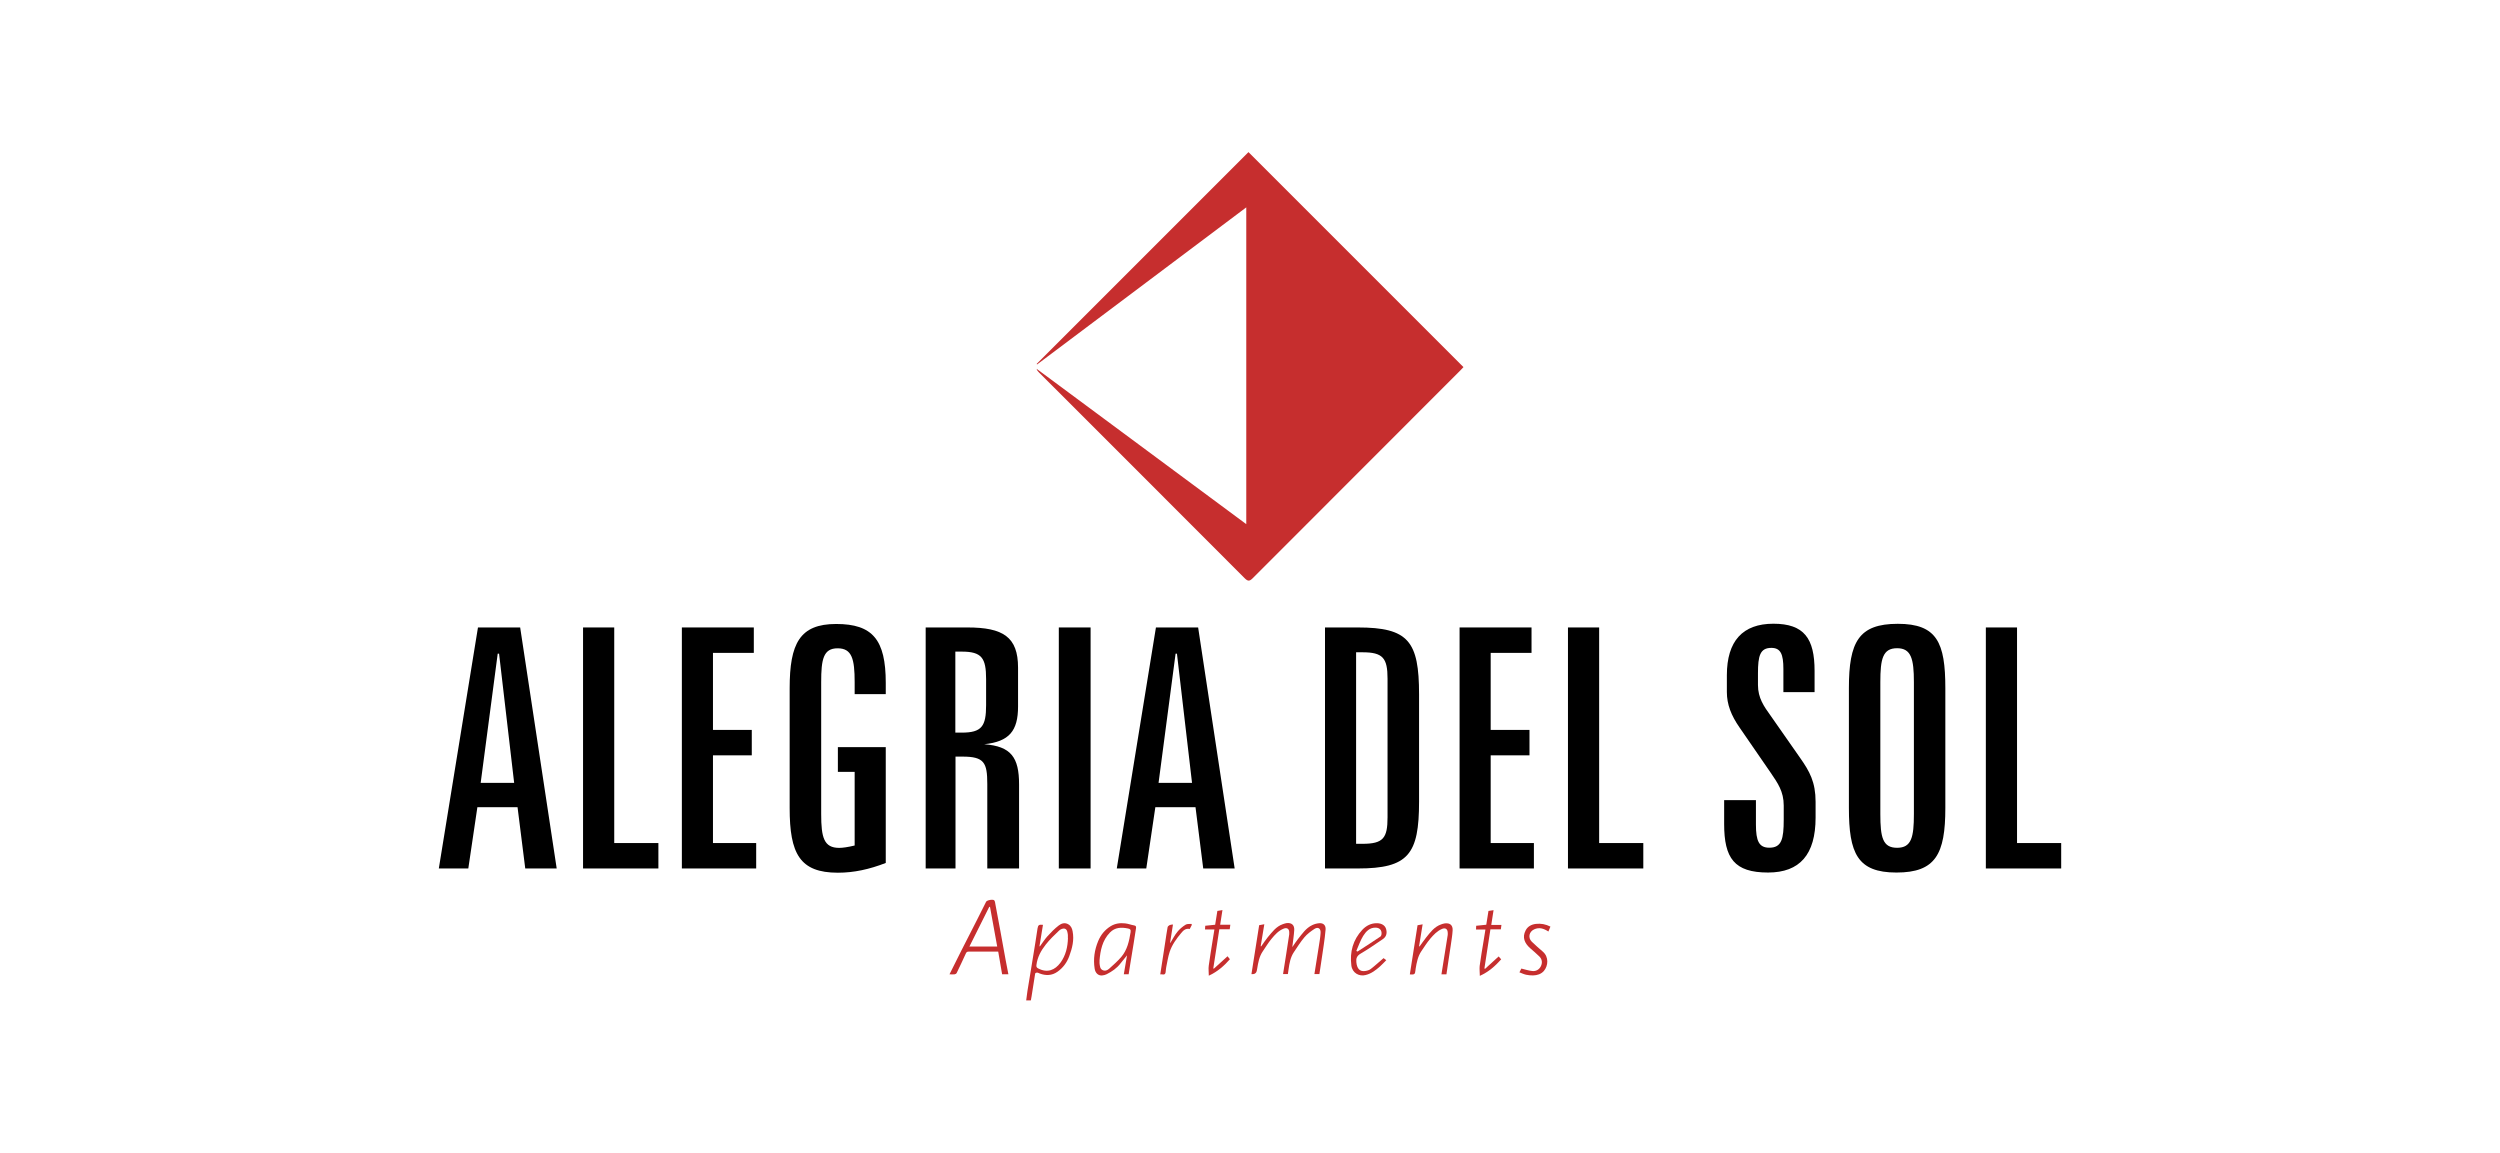
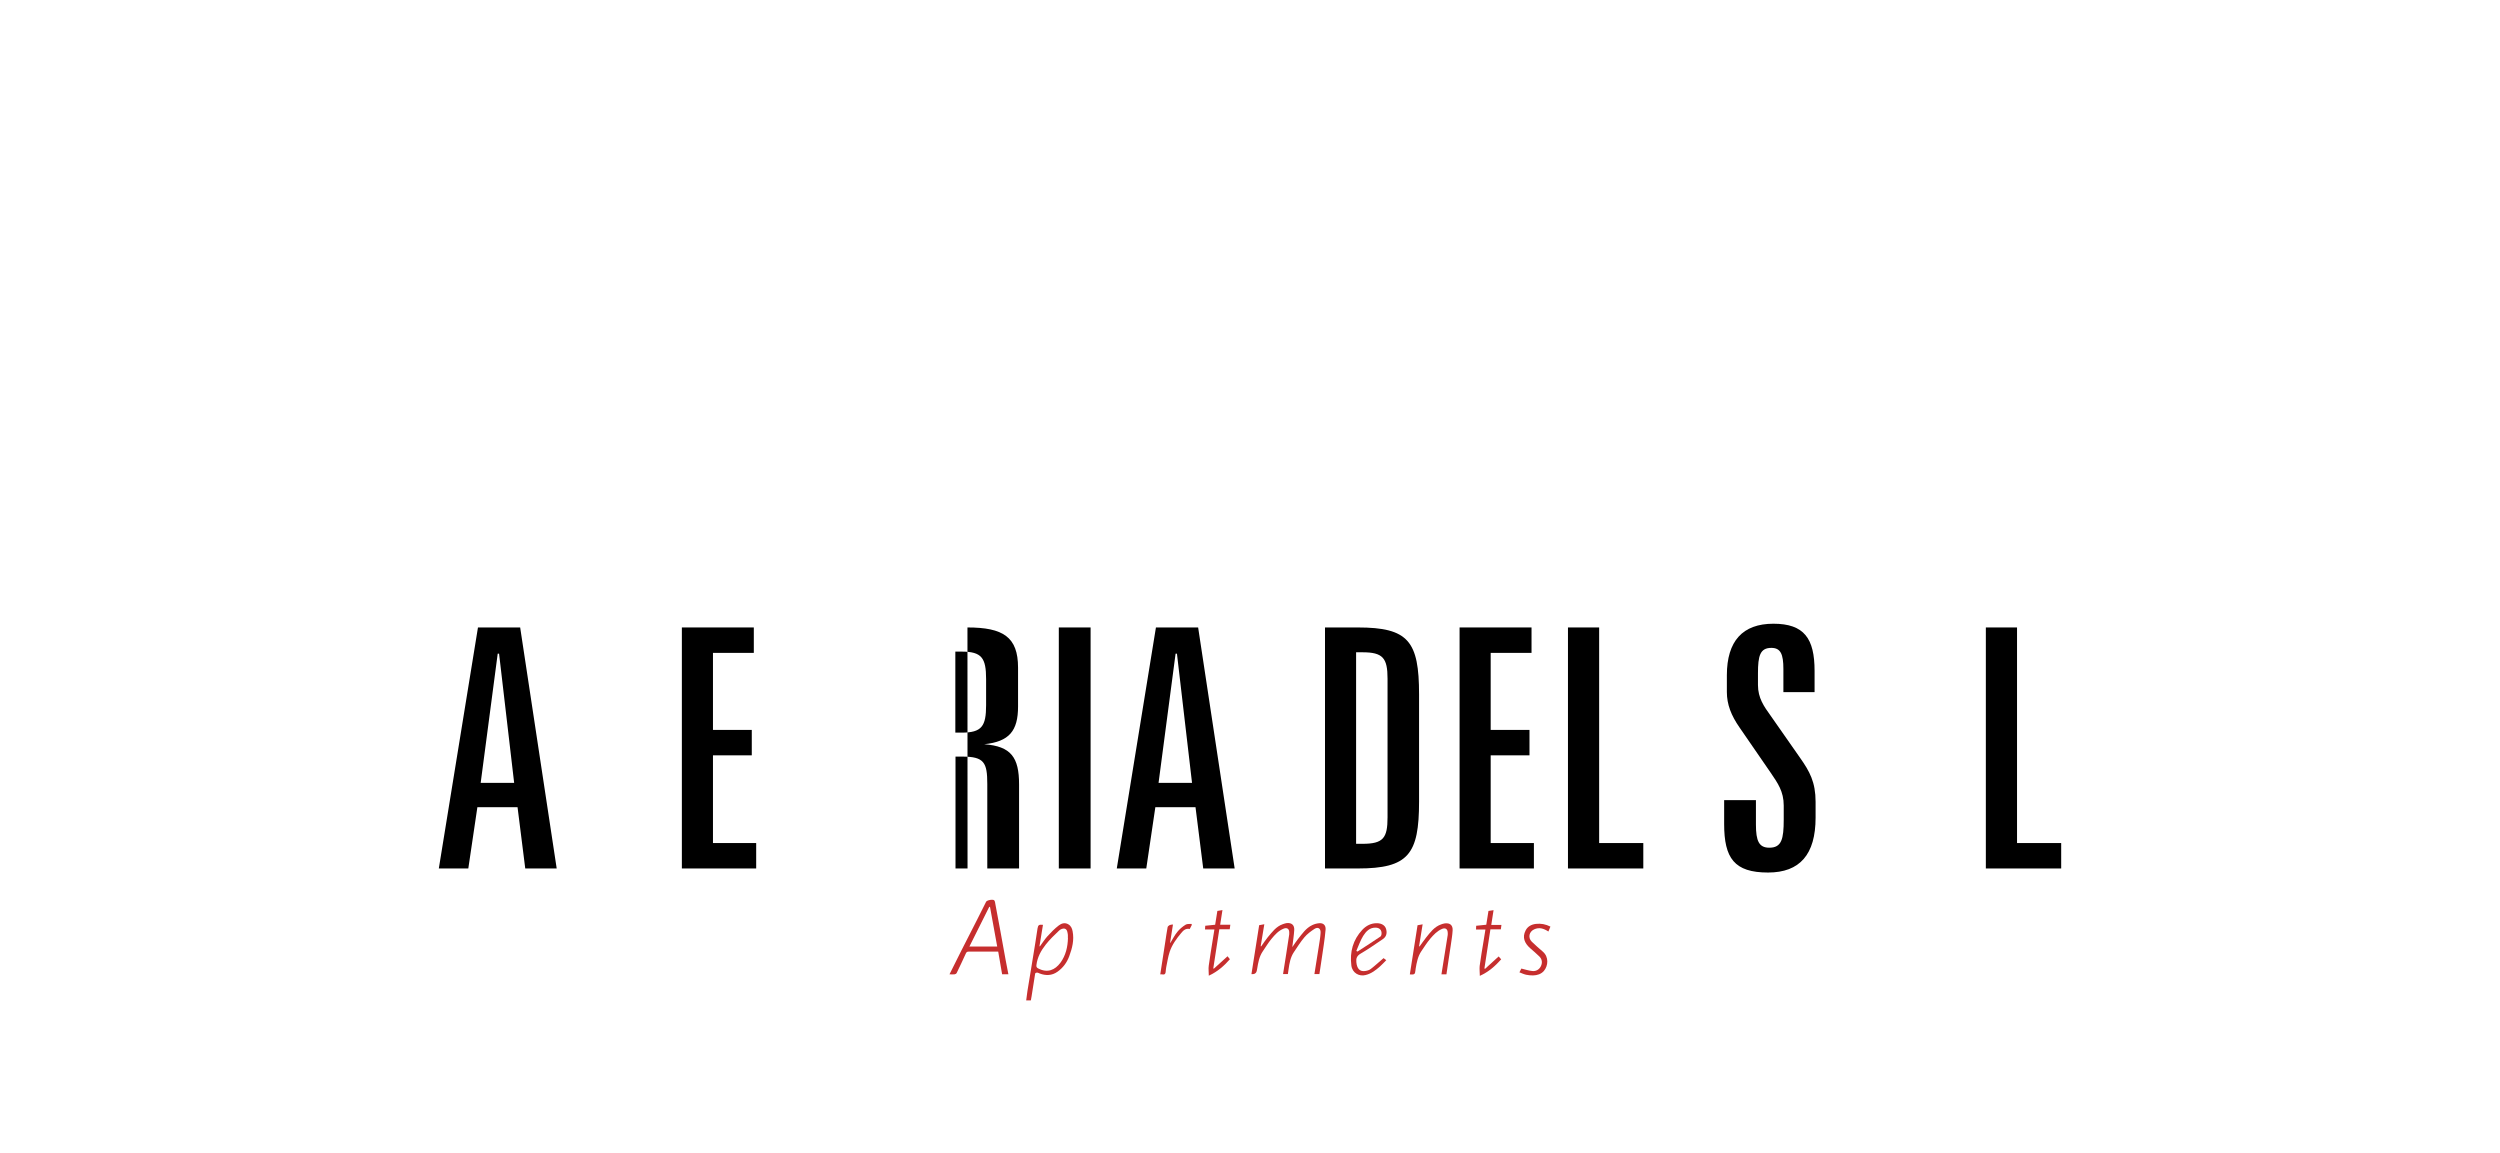
<svg xmlns="http://www.w3.org/2000/svg" id="Layer_2" version="1.1" viewBox="0 0 295 136">
  <defs>
    <style>
      .st0 {
        fill: #fff;
      }

      .st1 {
        fill: #c62e2e;
      }
    </style>
  </defs>
  <rect class="st0" width="295" height="136" />
  <g>
    <g>
      <path d="M61.38,74.04l4.31,28.44h-3.71l-.91-7.23h-4.74l-1.07,7.23h-3.48l4.62-28.44h4.98ZM56.72,92.38h3.95l-1.78-15.25h-.16l-2.01,15.25Z" />
-       <path d="M72.48,74.04v25.44h5.21v3h-8.89v-28.44h3.67Z" />
      <path d="M88.95,74.04v3h-4.82v9.09h4.58v3h-4.58v10.35h5.1v3h-8.77v-28.44h8.49Z" />
-       <path d="M104.52,81.91h-3.67v-1.42c0-2.73-.32-3.99-2.01-3.99s-1.94,1.3-1.94,3.99v15.57c0,2.77.32,3.99,2.13,3.99.39,0,.99-.08,1.82-.28v-8.69h-1.98v-2.92h5.65v13.67c-1.94.75-3.75,1.15-5.65,1.15-4.5,0-5.69-2.25-5.69-7.62v-14.14c0-5.29,1.19-7.59,5.49-7.59s5.85,1.86,5.85,6.95v1.34Z" />
-       <path d="M114.16,74.04c4.19,0,5.97,1.11,5.97,4.74v4.58c0,2.88-1.03,4.15-3.99,4.46,3.16.24,4.11,1.54,4.11,4.74v9.92h-3.75v-9.96c0-2.53-.36-3.24-2.92-3.24h-.83v13.2h-3.52v-28.44h4.94ZM112.73,86.45h.75c2.37,0,2.88-.75,2.88-3.24v-3.08c0-2.49-.51-3.24-2.88-3.24h-.75v9.56Z" />
+       <path d="M114.16,74.04c4.19,0,5.97,1.11,5.97,4.74v4.58c0,2.88-1.03,4.15-3.99,4.46,3.16.24,4.11,1.54,4.11,4.74v9.92h-3.75v-9.96c0-2.53-.36-3.24-2.92-3.24h-.83v13.2h-3.52h4.94ZM112.73,86.45h.75c2.37,0,2.88-.75,2.88-3.24v-3.08c0-2.49-.51-3.24-2.88-3.24h-.75v9.56Z" />
      <path d="M128.69,74.04v28.44h-3.75v-28.44h3.75Z" />
      <path d="M141.38,74.04l4.31,28.44h-3.71l-.91-7.23h-4.74l-1.07,7.23h-3.48l4.62-28.44h4.98ZM136.71,92.38h3.95l-1.78-15.25h-.16l-2.01,15.25Z" />
      <path d="M160.22,74.04c5.97,0,7.23,1.62,7.23,7.9v12.64c0,6.24-1.26,7.9-7.23,7.9h-3.87v-28.44h3.87ZM160.02,99.57h.75c2.45,0,2.96-.67,2.96-3.12v-16.36c0-2.45-.55-3.12-2.96-3.12h-.75v22.6Z" />
      <path d="M180.72,74.04v3h-4.82v9.09h4.58v3h-4.58v10.35h5.1v3h-8.77v-28.44h8.49Z" />
      <path d="M188.7,74.04v25.44h5.21v3h-8.89v-28.44h3.67Z" />
      <path d="M214.11,81.67h-3.67v-2.73c0-1.74-.32-2.49-1.42-2.49-1.34,0-1.58.95-1.58,3v1.38c0,1.54.71,2.53,1.5,3.63l3.48,4.98c1.11,1.58,1.82,2.84,1.82,5.18v1.86c0,4.35-1.86,6.48-5.61,6.48-3.99,0-5.18-1.7-5.18-5.73v-2.81h3.75v2.88c0,1.94.36,2.73,1.58,2.73,1.46,0,1.7-1.03,1.7-3.32v-1.66c0-1.66-.71-2.65-1.54-3.87l-3.67-5.33c-.99-1.42-1.5-2.73-1.5-4.19v-1.98c0-4.03,1.86-6.08,5.49-6.08s4.86,1.74,4.86,5.57v2.49Z" />
-       <path d="M229.55,95.34c0,5.45-1.15,7.62-5.77,7.62s-5.61-2.29-5.61-7.62v-14.14c0-5.45,1.15-7.59,5.77-7.59s5.61,2.21,5.61,7.59v14.14ZM223.86,76.49c-1.7,0-1.98,1.26-1.98,3.99v15.57c0,2.77.28,3.99,1.98,3.99s1.98-1.26,1.98-3.99v-15.57c0-2.73-.32-3.99-1.98-3.99Z" />
      <path d="M238.01,74.04v25.44h5.21v3h-8.89v-28.44h3.67Z" />
    </g>
-     <path class="st1" d="M122.33,42.94c8.35-8.35,16.69-16.69,24.99-24.99,8.44,8.44,16.89,16.89,25.37,25.37-.06.07-.19.21-.33.35-8.18,8.18-16.36,16.36-24.53,24.55-.39.39-.58.39-.97,0-8.08-8.1-16.18-16.19-24.27-24.28-.11-.11-.22-.23-.27-.42,8.23,6.09,16.45,12.19,24.74,18.33V24.47c-8.28,6.22-16.48,12.38-24.69,18.54-.01-.02-.03-.05-.04-.07Z" />
    <g>
      <path class="st1" d="M148.59,109.17c.21-.04.38-.07.6-.11-.15.89-.29,1.74-.43,2.59.02,0,.04.02.06.02.26-.36.5-.74.78-1.08.51-.6.97-1.25,1.75-1.53.14-.05.29-.1.44-.13.6-.08.96.21.93.81-.04.66-.15,1.31-.23,2.02.24-.34.44-.66.67-.95.5-.62.94-1.3,1.69-1.65.25-.12.54-.2.82-.22.49-.04.78.24.75.74-.04.61-.14,1.23-.22,1.84-.1.7-.2,1.39-.31,2.09-.07.44-.13.89-.2,1.33h-.59c.18-1.12.36-2.23.53-3.33.08-.51.17-1.02.2-1.54.03-.51-.3-.73-.72-.46-.43.28-.86.6-1.19.99-.46.54-.84,1.16-1.24,1.75-.41.61-.53,1.32-.63,2.03-.03.18-.05.37-.08.56h-.57c.13-.82.25-1.61.38-2.41.12-.76.24-1.52.35-2.28.01-.09,0-.18,0-.27-.02-.4-.29-.55-.66-.4-.61.24-1.03.72-1.43,1.2-.38.45-.68.97-1.02,1.46-.43.62-.55,1.33-.67,2.05-.01.09-.04.17-.05.26q-.1.45-.63.4c.3-1.93.61-3.86.91-5.77Z" />
      <path class="st1" d="M112.04,114.97c.49-.99.96-1.93,1.43-2.86.59-1.17,1.19-2.34,1.79-3.51.37-.73.73-1.46,1.1-2.19.1-.2.85-.33.97-.16.09.13.1.31.13.47.2,1.04.39,2.07.58,3.11.21,1.16.42,2.31.63,3.47.1.55.21,1.1.32,1.66h-.74c-.15-.88-.31-1.76-.46-2.67-.3,0-.61,0-.92,0-.85,0-1.7,0-2.55,0-.18,0-.28.05-.35.22-.35.77-.71,1.54-1.08,2.3-.04.08-.15.15-.24.16-.18.03-.36,0-.59,0ZM117.67,111.69c-.29-1.59-.57-3.14-.85-4.68-.03,0-.06,0-.09,0-.77,1.55-1.55,3.1-2.34,4.68h3.27Z" />
      <path class="st1" d="M121.66,118.05h-.57c.05-.39.1-.76.15-1.12.13-.79.26-1.58.39-2.37.18-1.08.36-2.17.53-3.25.09-.59.18-1.17.27-1.76.07-.4.17-.47.64-.42-.14.84-.28,1.68-.41,2.52l.05.02c.29-.39.55-.81.87-1.17.42-.46.86-.92,1.36-1.3.31-.24.73-.38,1.14-.12.31.19.43.49.49.82.2,1.03-.05,1.99-.4,2.94-.28.75-.73,1.36-1.38,1.82-.66.47-1.37.49-2.11.21-.1-.04-.2-.1-.31-.11-.08,0-.21.07-.22.12-.15.89-.28,1.78-.42,2.67-.02.16-.06.32-.09.5ZM126.01,110.7c0-.12.01-.25,0-.37-.04-.3-.07-.66-.37-.75-.19-.06-.51.07-.67.23-.55.52-1.11,1.06-1.58,1.66-.55.7-.98,1.48-1.09,2.4-.02.18,0,.3.2.4,1.1.58,1.99.2,2.64-.68.62-.85.85-1.85.88-2.89Z" />
-       <path class="st1" d="M133.18,114.96h-.57c.12-.73.25-1.45.38-2.23-.28.35-.53.64-.76.94-.44.58-1.01.97-1.65,1.29-.15.08-.33.12-.5.14-.47.06-.83-.27-.91-.8-.18-1.12-.02-2.2.41-3.24.31-.75.79-1.34,1.48-1.77.54-.33,1.12-.4,1.72-.33.36.04.7.18,1.06.24.22.04.23.16.21.33-.09.6-.19,1.19-.28,1.79-.13.79-.26,1.58-.39,2.38-.07.42-.13.84-.2,1.27ZM129.75,113.36c0,.12-.02.25,0,.37.05.27.04.58.35.74.31.15.58.02.79-.17.49-.44.99-.88,1.42-1.38.71-.83.93-1.87,1.1-2.92.05-.32-.06-.39-.32-.44-.78-.16-1.52-.14-2.12.48-.9.93-1.13,2.11-1.23,3.33Z" />
      <path class="st1" d="M167.27,109.18c.21-.04.37-.07.6-.11-.14.89-.28,1.74-.42,2.59l.06.02c.26-.35.5-.71.77-1.05.5-.62.97-1.27,1.77-1.55.14-.05.29-.1.44-.12.61-.07.95.21.92.82-.03.59-.14,1.18-.22,1.77-.1.69-.2,1.37-.31,2.06-.07.45-.13.91-.2,1.36h-.59c.25-1.56.5-3.1.74-4.64.02-.1,0-.2,0-.3-.02-.42-.29-.58-.67-.42-.59.25-1.01.71-1.41,1.18-.38.45-.69.96-1.03,1.45-.42.62-.55,1.33-.67,2.05-.03.17-.03.35-.08.52-.02.07-.11.15-.19.17-.12.03-.24,0-.42,0,.3-1.94.61-3.87.91-5.8Z" />
      <path class="st1" d="M163.26,113.06s.15.11.32.24c-.25.25-.48.51-.74.74-.5.44-1.01.84-1.68,1.01-.78.21-1.59-.24-1.7-1.12-.2-1.61.19-3.03,1.29-4.21.46-.49,1.05-.8,1.76-.78.5.01.9.24,1.03.63.14.4.13.92-.37,1.25-.87.58-1.72,1.19-2.62,1.71-.44.26-.55.56-.5,1.01.07.76.41,1.13,1.03,1.04.23-.03.49-.1.67-.24.52-.4,1-.85,1.51-1.28ZM160.06,112.21s.06.04.09.07c.03-.01.06-.02.09-.03.88-.57,1.77-1.14,2.64-1.73.08-.05.13-.18.14-.28.05-.47-.21-.76-.68-.78-.72-.02-1.15.45-1.48.97-.34.55-.55,1.18-.81,1.77Z" />
      <path class="st1" d="M142.64,115.15c0-.43-.06-.81-.01-1.18.13-.98.3-1.96.45-2.93.07-.44.14-.88.22-1.36h-1.11c0-.16.02-.29.03-.44.39-.04.77-.08,1.17-.12.09-.54.17-1.08.26-1.63.18-.03.38-.06.6-.1-.09.58-.17,1.14-.27,1.73h1.2c-.02.19-.04.35-.07.53h-1.23c-.24,1.55-.47,3.08-.71,4.61.02.02.04.03.06.05.53-.48,1.06-.96,1.62-1.47.09.12.19.24.28.35-.68.77-1.44,1.46-2.51,1.95Z" />
      <path class="st1" d="M175.38,109.12c.09-.55.17-1.08.26-1.63.19-.03.39-.06.6-.09-.09.59-.18,1.15-.27,1.74h1.2c-.02.18-.05.34-.07.52h-1.23c-.24,1.55-.47,3.09-.71,4.62.03.01.05.03.08.04.53-.48,1.05-.96,1.6-1.46.1.11.2.23.3.34-.69.77-1.45,1.47-2.52,1.95,0-.42-.06-.8-.02-1.17.13-.98.3-1.96.46-2.93.07-.44.14-.89.22-1.37h-1.11c0-.16.02-.29.02-.44.39-.04.77-.08,1.17-.12Z" />
      <path class="st1" d="M179.29,114.74c.1-.19.19-.36.23-.45.46.11.87.25,1.29.29.43.05.81-.16,1.01-.56.2-.4.16-.83-.18-1.16-.35-.35-.73-.66-1.1-.99-.61-.55-.96-1.24-.51-2.09.25-.48.7-.7,1.21-.76.59-.07,1.16.04,1.71.32-.08.2-.16.39-.24.58-.54-.35-1.08-.54-1.69-.25-.6.28-.74.99-.27,1.45.42.41.87.8,1.31,1.18.71.62.64,1.65.12,2.27-.32.37-.79.52-1.28.53-.27,0-.56-.02-.82-.08-.27-.06-.52-.18-.8-.29Z" />
      <path class="st1" d="M140.63,109.15c-.08.16-.16.31-.24.47-.48-.11-.77.18-1.02.49-.55.66-1.06,1.36-1.34,2.18-.2.6-.29,1.23-.42,1.86-.04.19-.04.4-.07.59-.08.41-.39.18-.63.24.2-1.29.4-2.56.59-3.82.09-.59.17-1.17.28-1.76.02-.09.14-.19.24-.24.1-.05.23-.05.39-.07-.11.73-.23,1.45-.34,2.16h.04c.26-.42.49-.89.81-1.28.27-.34.62-.63.99-.86.18-.12.47-.06.7-.09,0,.04.01.09.02.13Z" />
    </g>
  </g>
</svg>